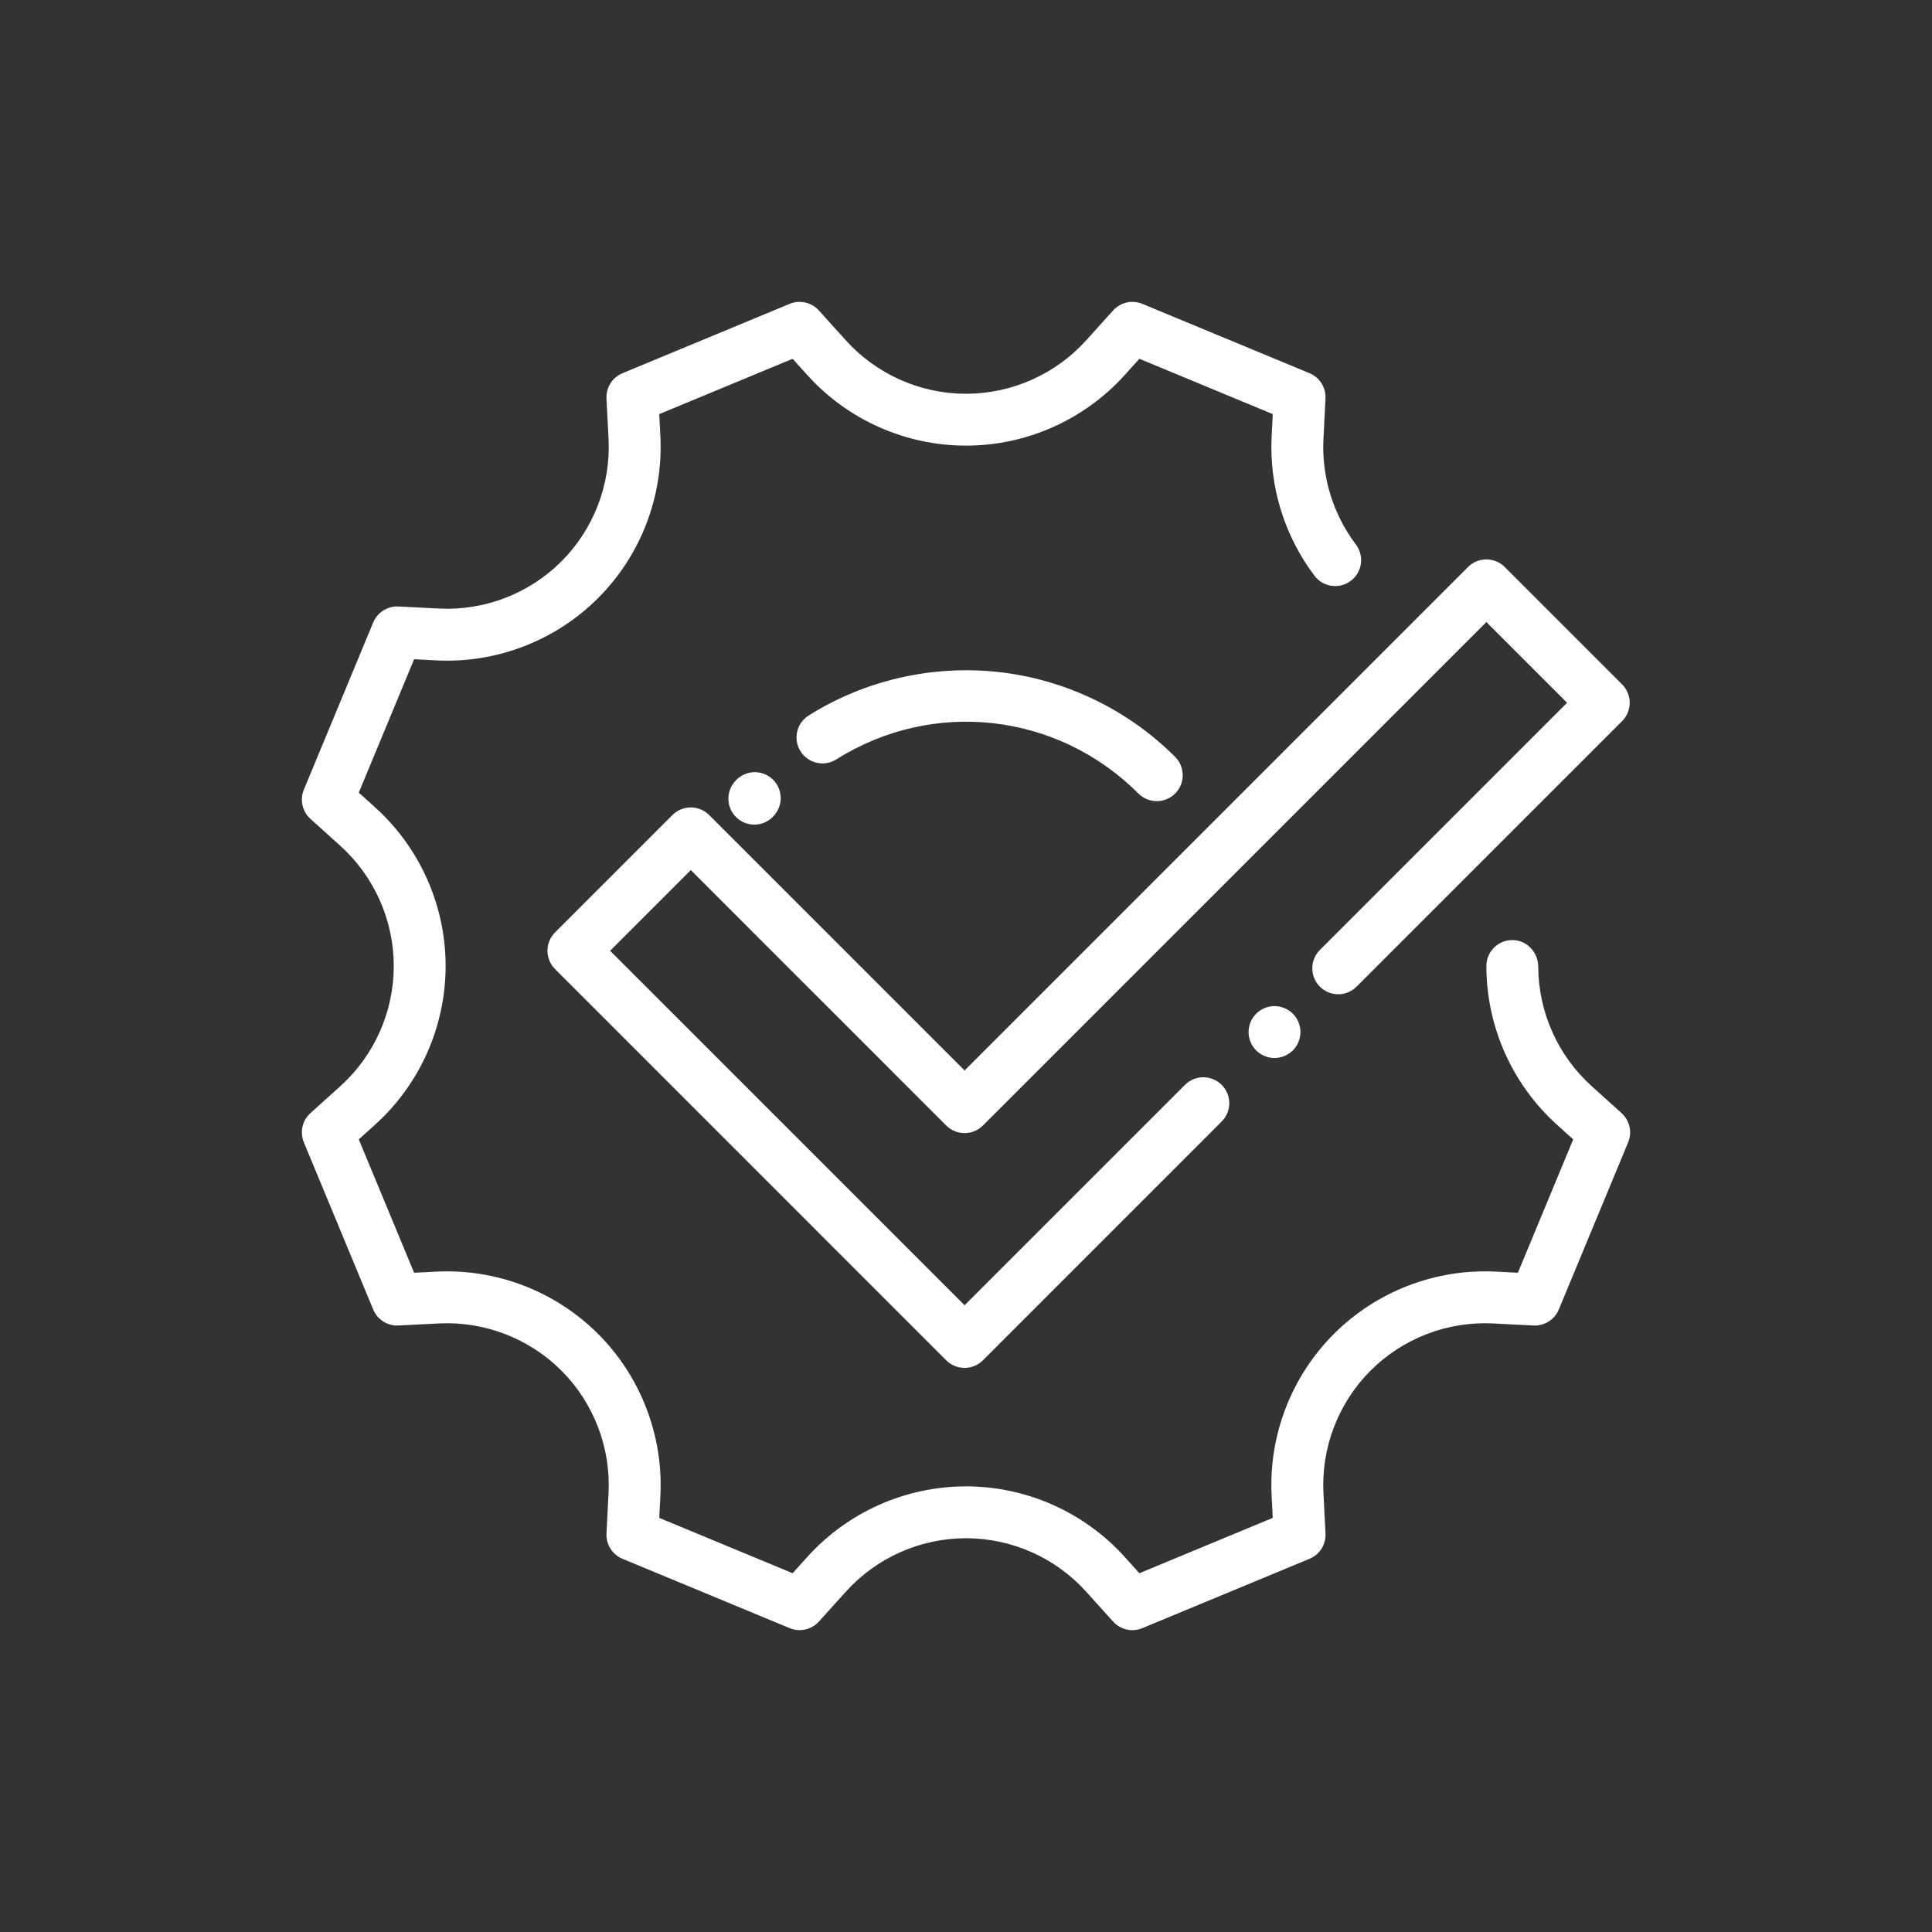
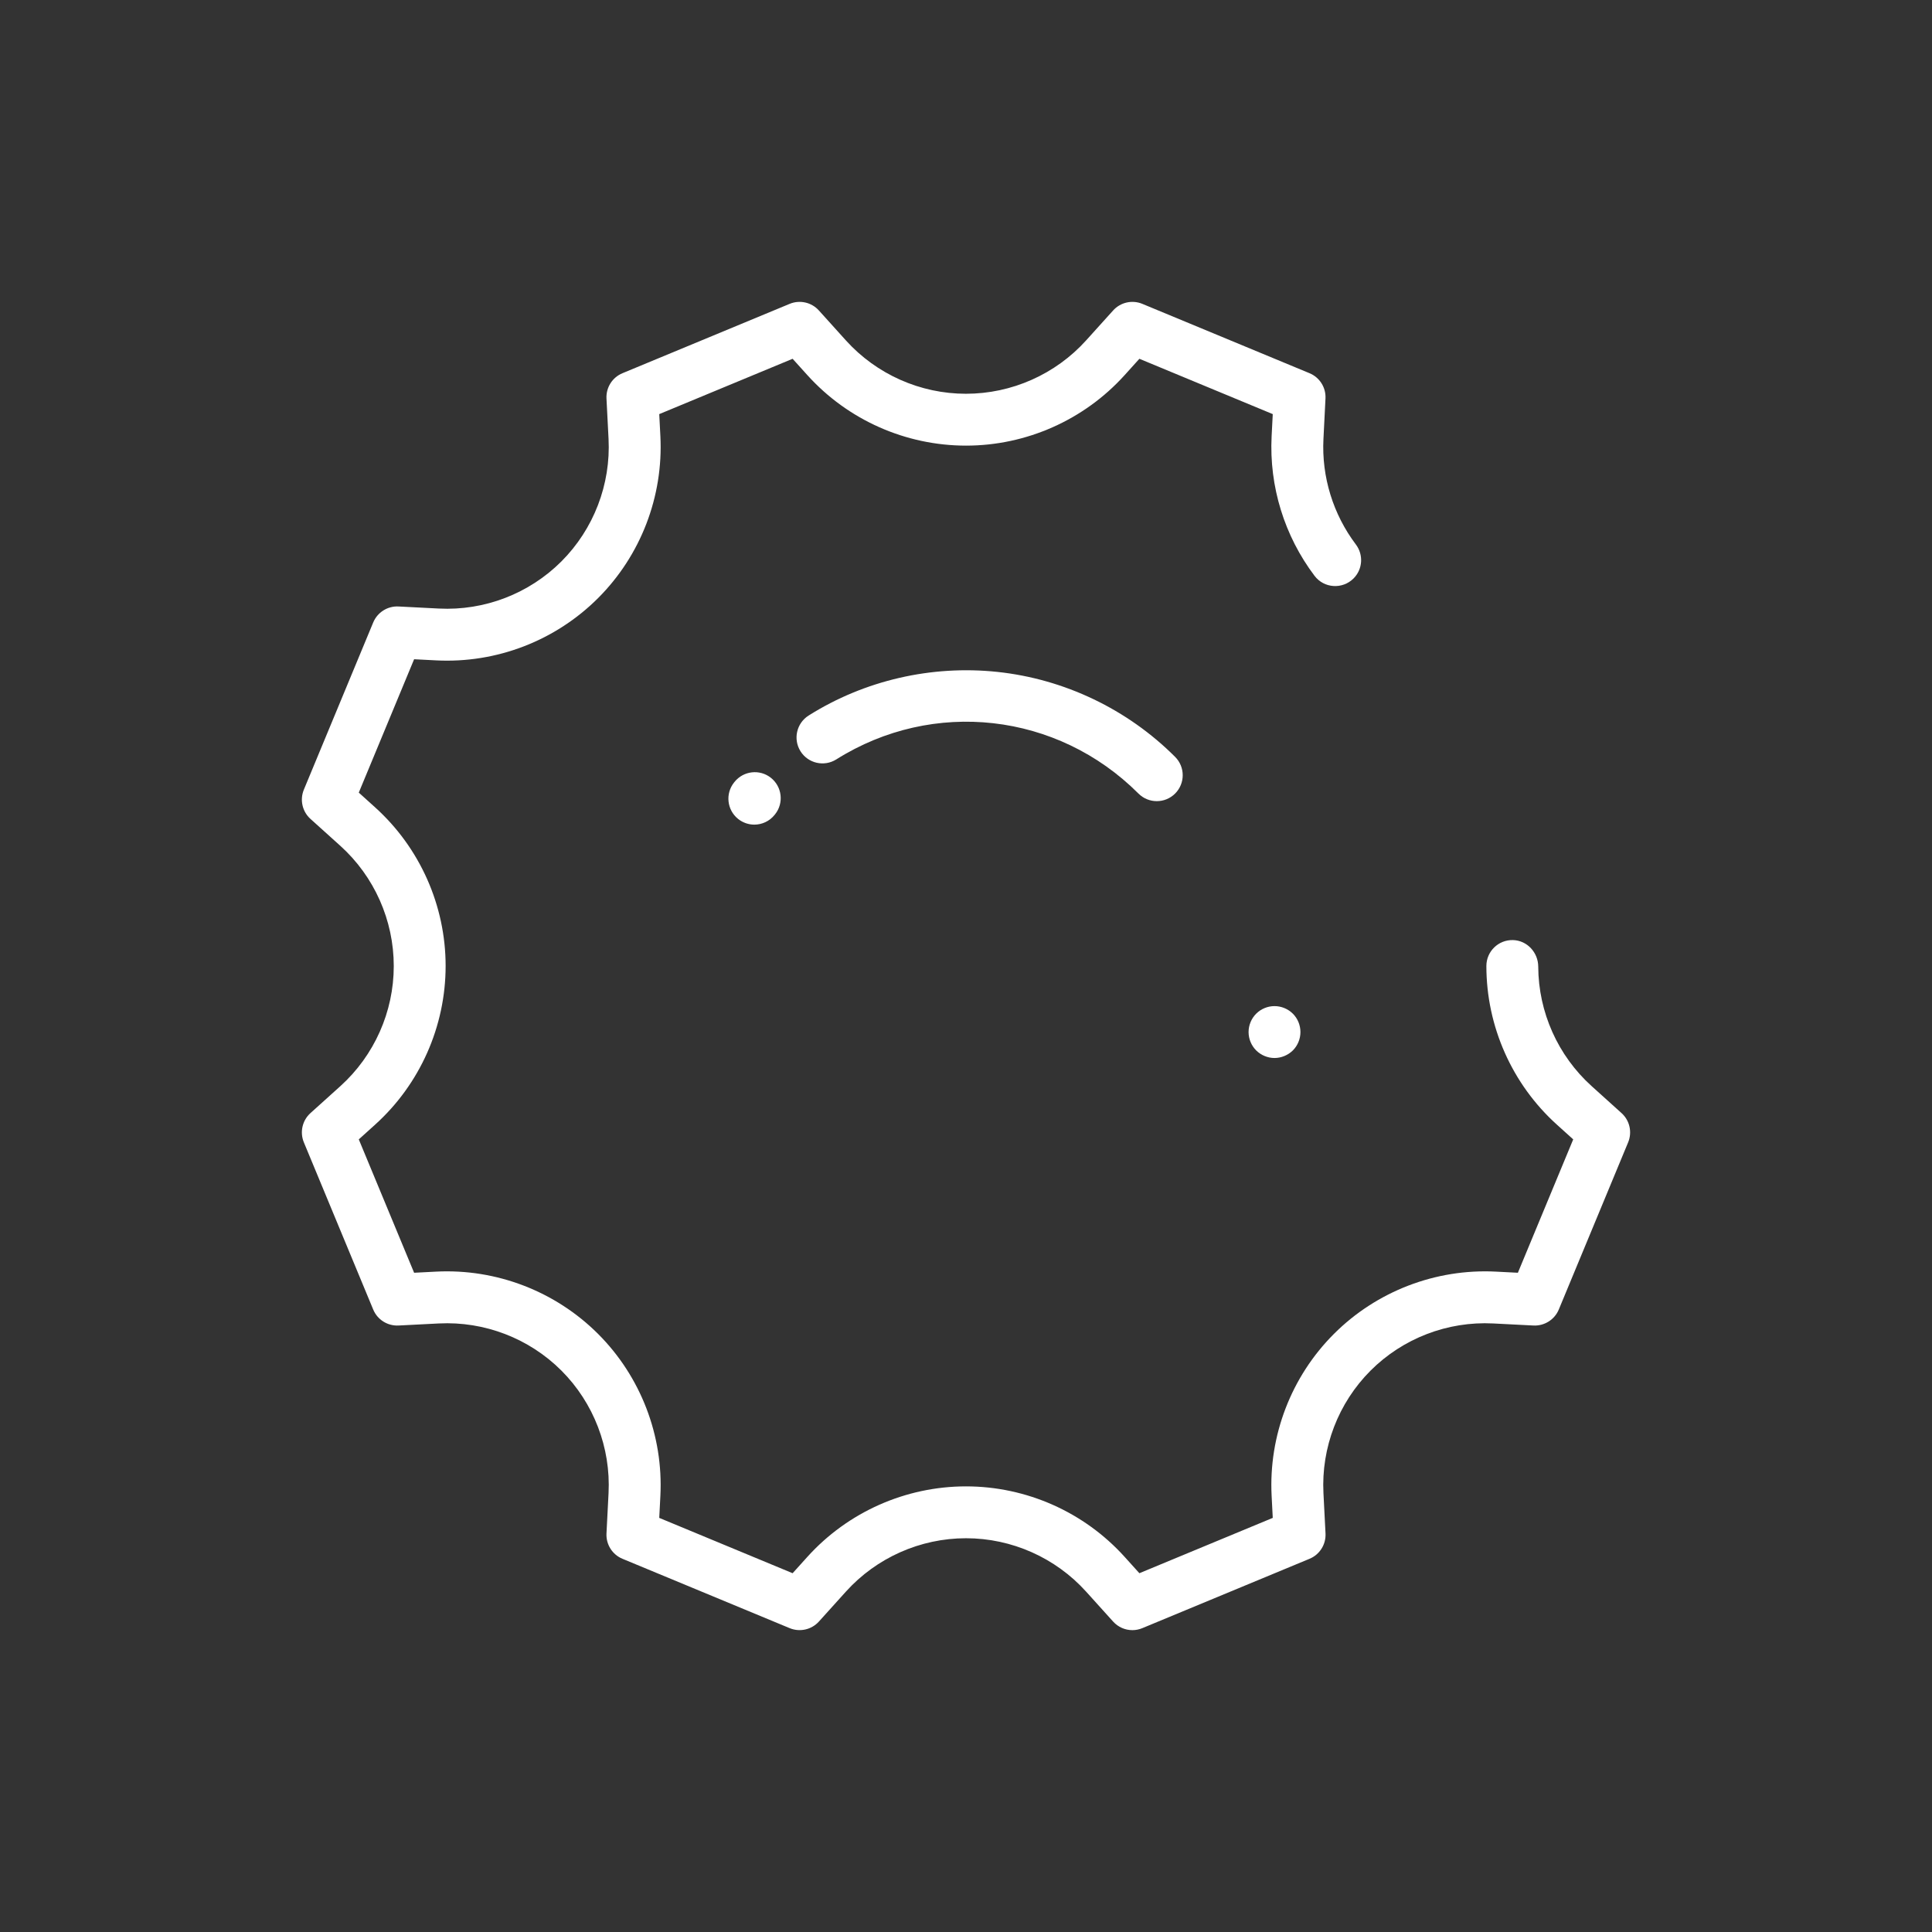
<svg xmlns="http://www.w3.org/2000/svg" width="58" height="58" viewBox="0 0 58 58" fill="none">
  <rect x="0" y="0" width="58" height="58" fill="#333333" stroke="none" />
  <path d="M23.144 23.351C22.808 23.083 22.318 23.139 22.05 23.475L22.037 23.491C21.769 23.828 21.824 24.317 22.16 24.586C22.304 24.7 22.475 24.756 22.645 24.756C22.874 24.756 23.101 24.655 23.255 24.462L23.268 24.446C23.536 24.11 23.48 23.619 23.144 23.351Z" fill="white" />
  <path d="M35.278 22.722C33.847 21.29 31.952 20.385 29.943 20.171C27.964 19.961 25.952 20.425 24.277 21.48C23.913 21.709 23.803 22.19 24.032 22.554C24.261 22.918 24.742 23.027 25.106 22.798C28.014 20.968 31.744 21.39 34.177 23.823C34.329 23.975 34.528 24.051 34.727 24.051C34.927 24.051 35.126 23.975 35.278 23.823C35.582 23.519 35.582 23.026 35.278 22.722Z" fill="white" />
-   <path d="M48.697 20.546L45.173 17.022C44.869 16.718 44.376 16.718 44.071 17.022L28.957 32.136L21.289 24.468C20.985 24.163 20.491 24.163 20.187 24.468L16.663 27.992C16.517 28.138 16.435 28.336 16.435 28.543C16.435 28.749 16.517 28.947 16.663 29.093L28.406 40.837C28.558 40.989 28.758 41.065 28.957 41.065C29.156 41.065 29.356 40.989 29.508 40.837L36.675 33.669C36.98 33.365 36.98 32.872 36.675 32.568C36.371 32.264 35.878 32.264 35.574 32.568L28.957 39.185L18.315 28.543L20.738 26.12L28.406 33.788C28.711 34.092 29.204 34.092 29.508 33.788L44.622 18.674L47.045 21.097L39.624 28.518C39.32 28.822 39.32 29.316 39.624 29.62C39.928 29.924 40.421 29.924 40.725 29.62L48.697 21.648C49.001 21.344 49.001 20.851 48.697 20.546Z" fill="white" />
  <path d="M38.813 30.432C38.667 30.287 38.467 30.204 38.261 30.204C38.057 30.204 37.856 30.287 37.711 30.432C37.566 30.577 37.483 30.778 37.483 30.983C37.483 31.188 37.566 31.389 37.711 31.534C37.856 31.678 38.057 31.762 38.261 31.762C38.466 31.762 38.667 31.678 38.813 31.534C38.958 31.389 39.04 31.188 39.04 30.983C39.04 30.777 38.958 30.577 38.813 30.432Z" fill="white" />
  <path d="M48.681 33.417L47.782 32.606C46.768 31.691 46.185 30.385 46.179 29.02C46.178 28.596 45.847 28.234 45.424 28.222C44.983 28.209 44.622 28.562 44.622 29C44.622 30.812 45.393 32.548 46.738 33.762L47.229 34.205L45.568 38.209L44.906 38.175C43.099 38.083 41.325 38.765 40.045 40.045C38.764 41.326 38.083 43.097 38.175 44.906L38.209 45.568L34.205 47.229L33.762 46.738C32.548 45.393 30.812 44.622 29 44.622C27.188 44.622 25.452 45.393 24.238 46.738L23.795 47.229L19.791 45.568L19.825 44.906C19.917 43.097 19.235 41.325 17.955 40.045C16.674 38.765 14.903 38.083 13.094 38.175L12.432 38.209L10.771 34.205L11.263 33.761C12.607 32.547 13.378 30.813 13.378 28.998C13.378 27.188 12.607 25.453 11.263 24.239L10.771 23.795L12.432 19.791L13.094 19.825C14.903 19.918 16.674 19.236 17.955 17.955C19.236 16.675 19.917 14.903 19.825 13.094L19.791 12.432L23.795 10.771L24.239 11.263C25.453 12.607 27.187 13.378 29.002 13.378C30.812 13.378 32.547 12.607 33.761 11.263L34.205 10.771L38.209 12.432L38.175 13.094C38.098 14.606 38.561 16.091 39.463 17.286C39.747 17.663 40.3 17.699 40.634 17.366C40.91 17.09 40.938 16.655 40.703 16.344C40.022 15.44 39.672 14.317 39.731 13.174L39.792 11.963C39.809 11.634 39.617 11.33 39.313 11.204L34.294 9.122C33.989 8.996 33.638 9.075 33.417 9.32L32.605 10.22C31.686 11.237 30.373 11.821 28.998 11.821C27.627 11.821 26.314 11.237 25.395 10.22L24.583 9.32C24.362 9.075 24.011 8.996 23.706 9.122L18.687 11.204C18.382 11.33 18.191 11.634 18.207 11.963L18.269 13.174C18.339 14.543 17.823 15.884 16.854 16.854C15.884 17.823 14.544 18.339 13.174 18.269L11.963 18.207C11.635 18.19 11.33 18.383 11.204 18.687L9.122 23.706C8.996 24.011 9.075 24.362 9.319 24.583L10.22 25.395C11.237 26.314 11.821 27.628 11.821 29.002C11.821 30.373 11.237 31.686 10.22 32.605L9.319 33.417C9.075 33.638 8.996 33.989 9.122 34.294L11.204 39.313C11.33 39.618 11.634 39.809 11.963 39.793L13.174 39.731C14.543 39.662 15.884 40.177 16.854 41.146C17.823 42.116 18.339 43.457 18.269 44.826L18.207 46.037C18.191 46.366 18.382 46.67 18.687 46.796L23.706 48.878C24.011 49.004 24.362 48.925 24.583 48.681L25.394 47.782C26.314 46.763 27.628 46.179 29 46.179C30.372 46.179 31.686 46.763 32.606 47.782L33.417 48.681C33.568 48.848 33.779 48.938 33.995 48.938C34.096 48.938 34.197 48.918 34.294 48.878L39.313 46.796C39.618 46.67 39.809 46.366 39.793 46.037L39.731 44.826C39.661 43.457 40.177 42.116 41.146 41.146C42.116 40.177 43.456 39.661 44.826 39.731L46.037 39.793C46.364 39.809 46.67 39.617 46.796 39.313L48.878 34.294C49.004 33.989 48.925 33.638 48.681 33.417Z" fill="white" />
</svg>